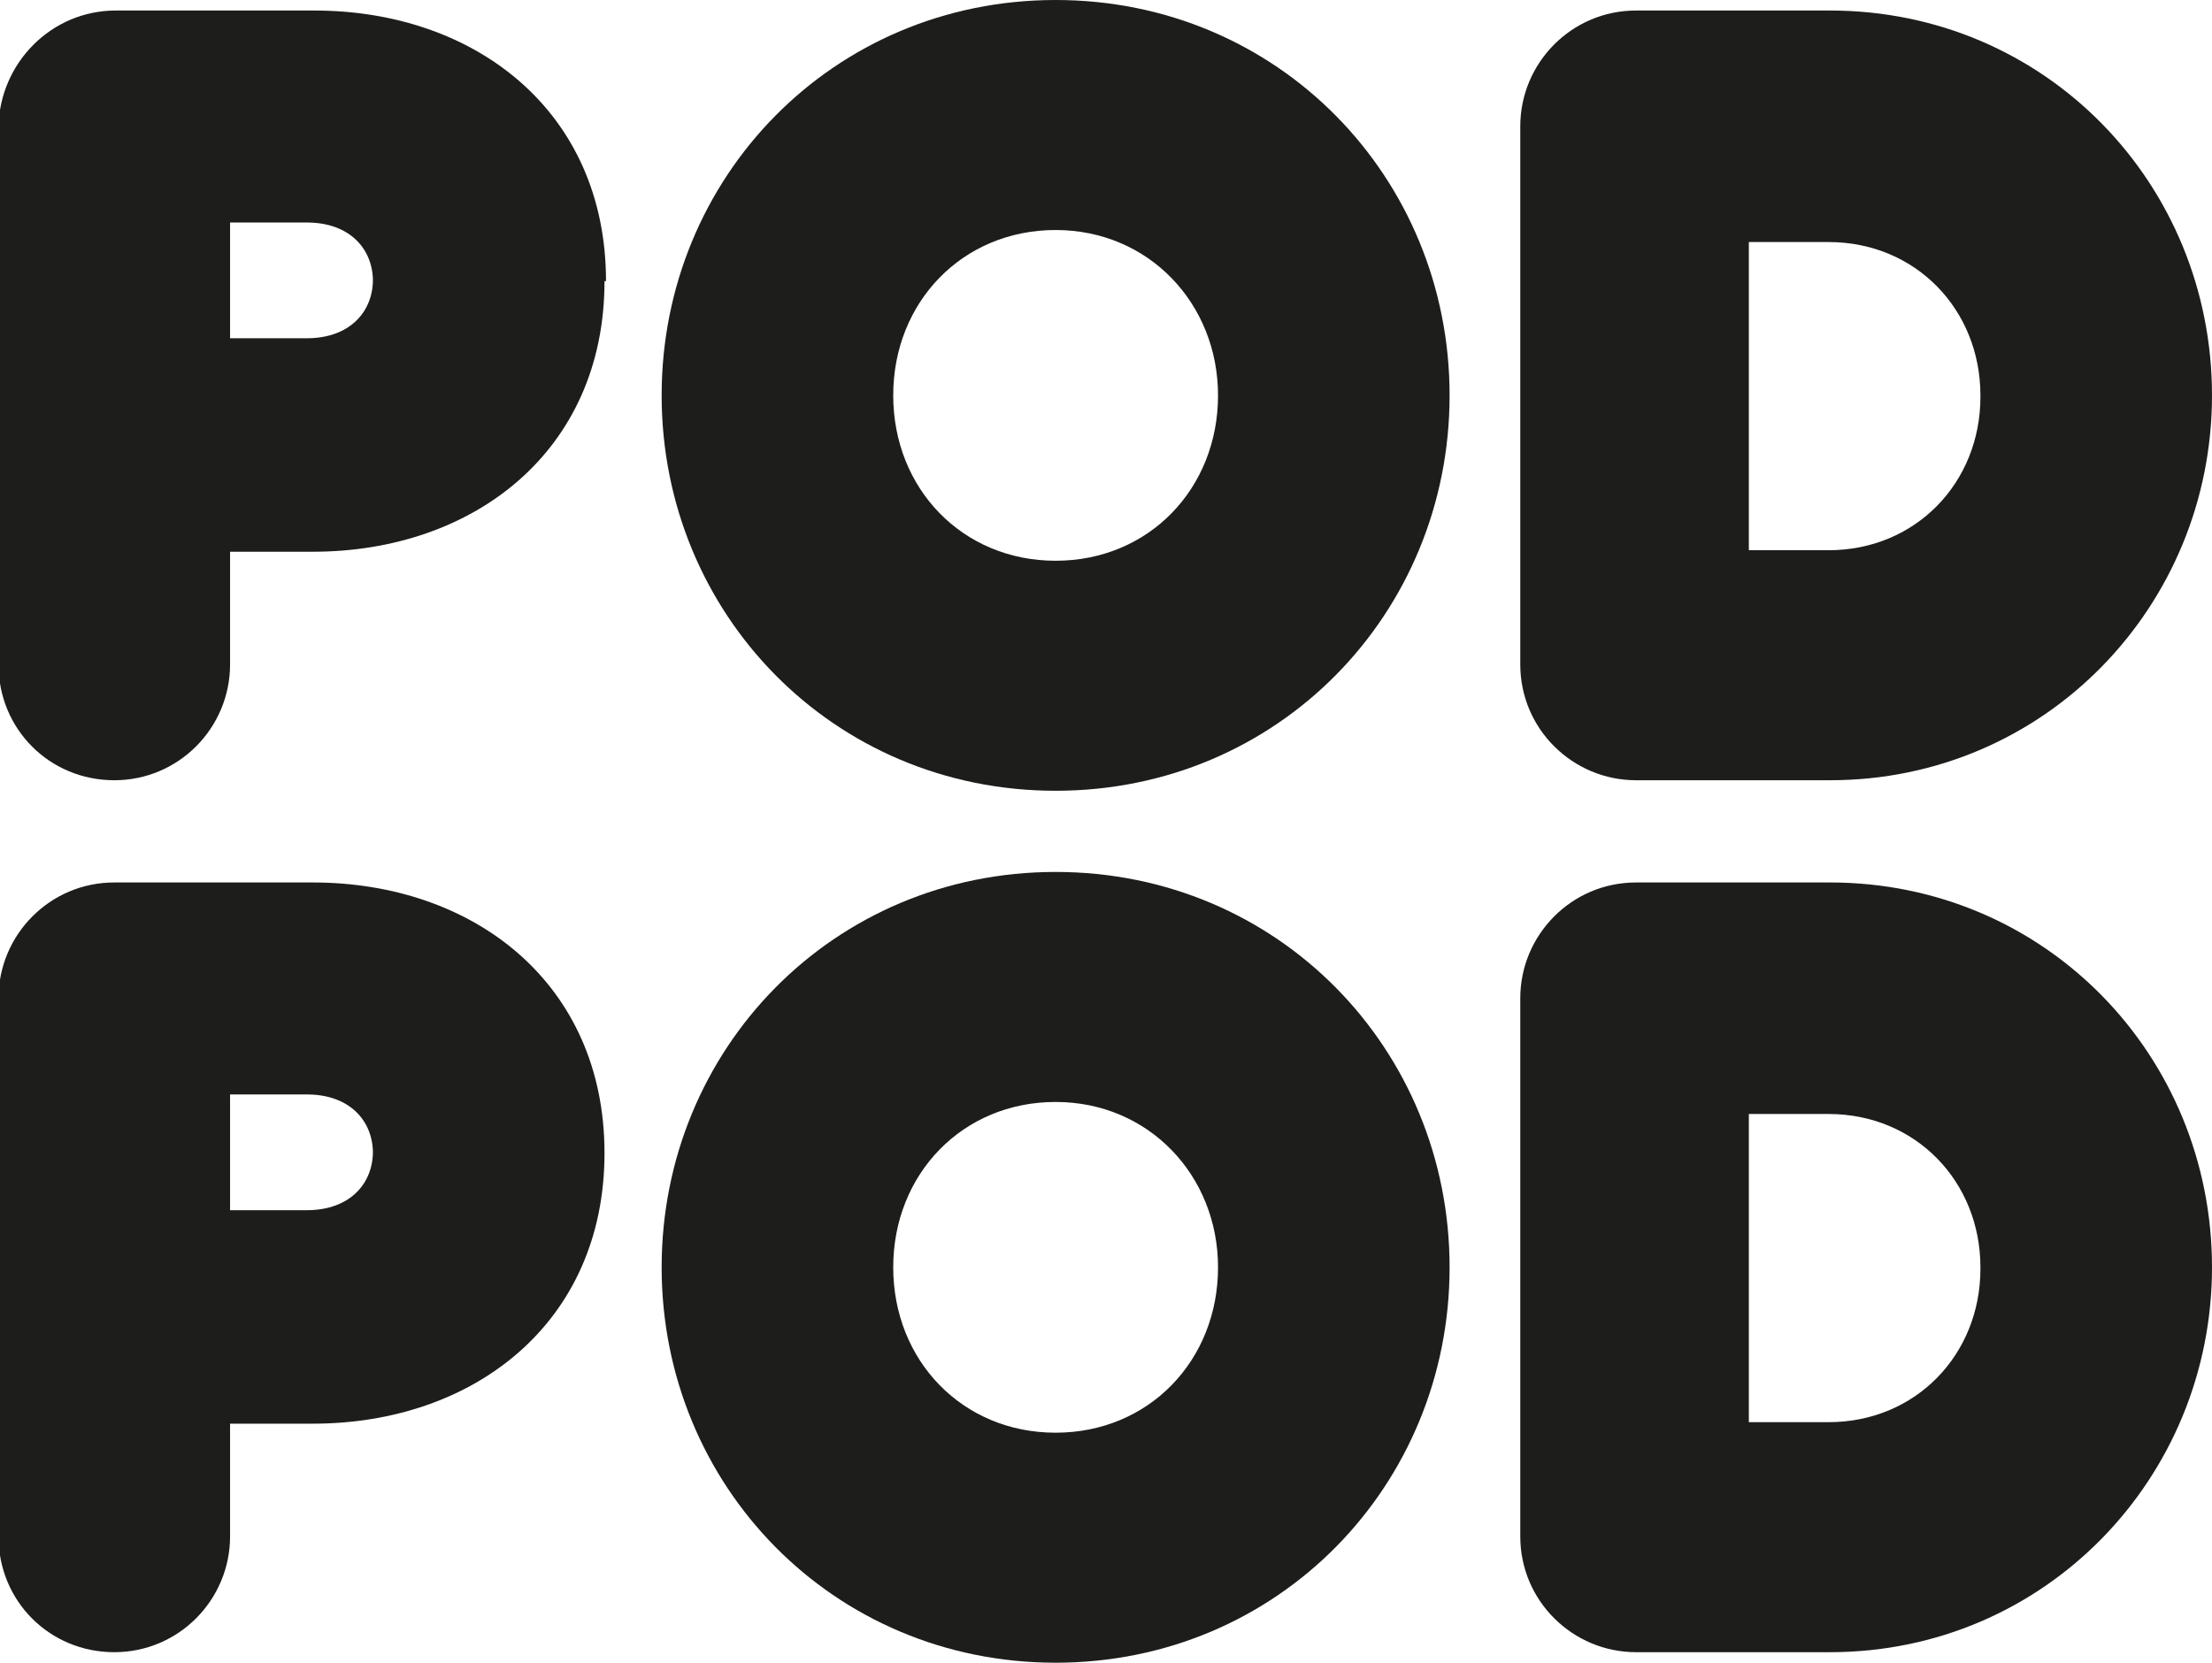
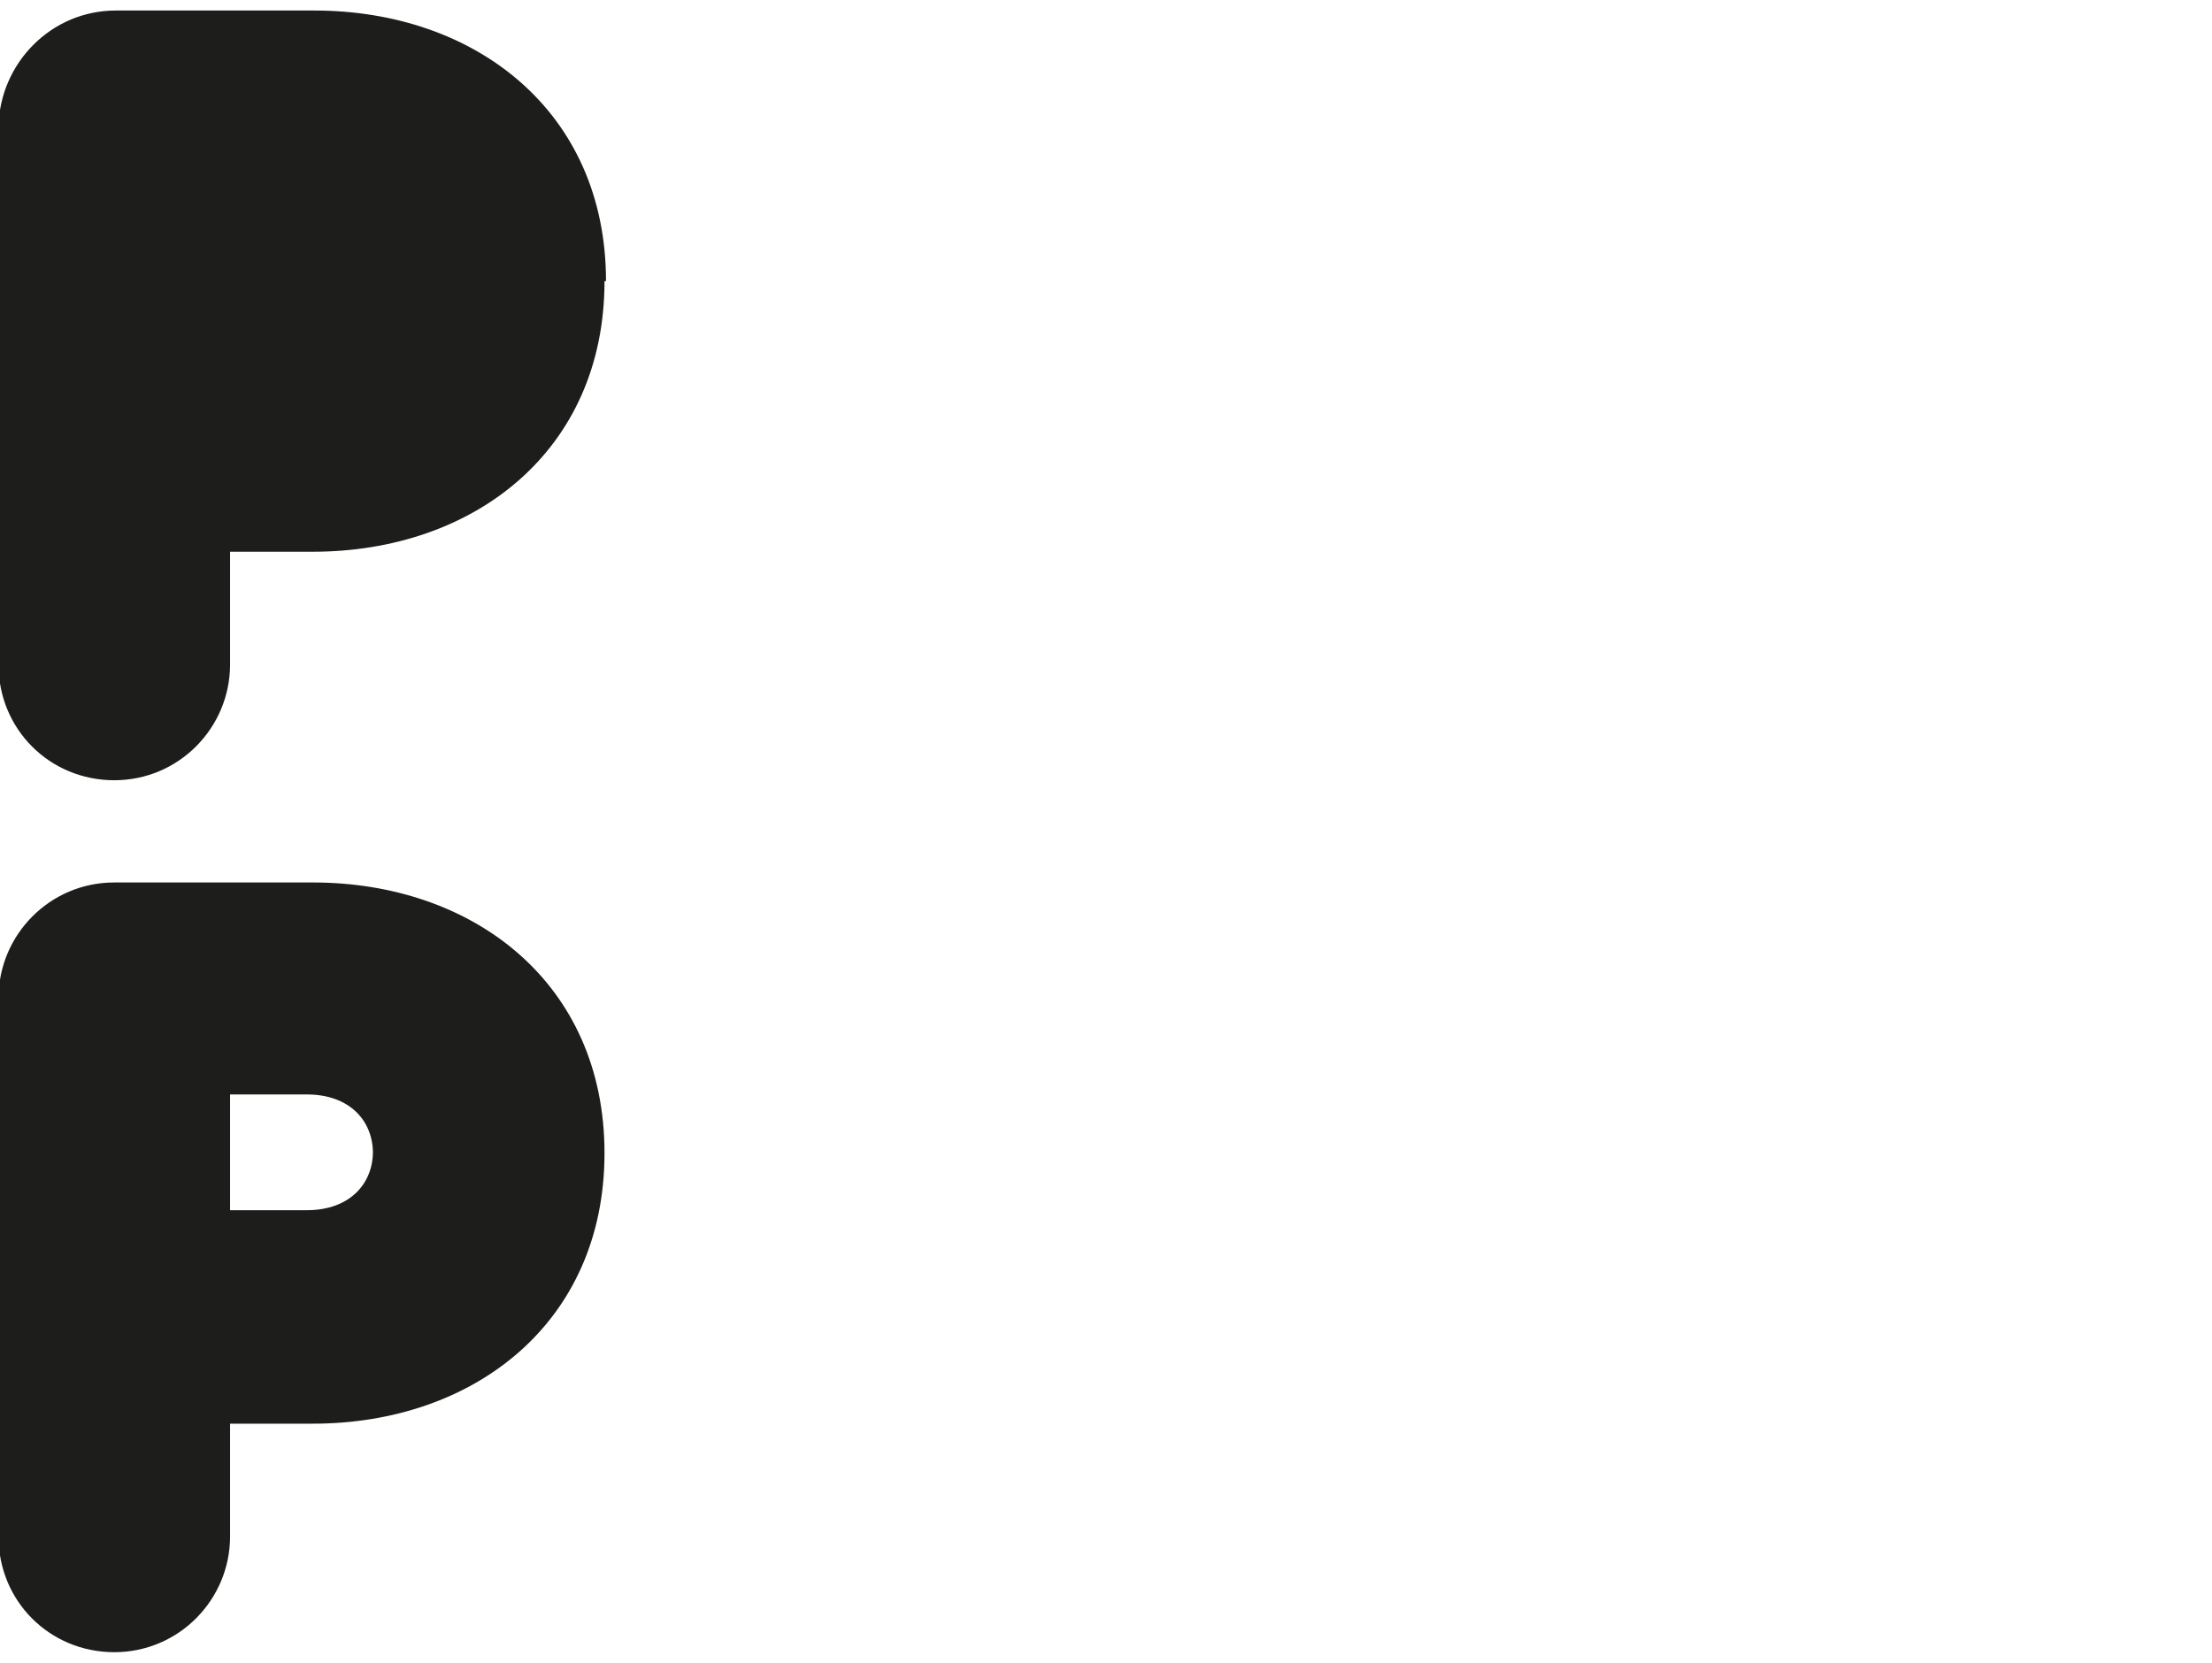
<svg xmlns="http://www.w3.org/2000/svg" viewBox="0 0 147.1 110.6" version="1.1" id="Layer_1">
  <defs>
    <style>
      .st0 {
        fill: #1d1d1b;
      }
    </style>
  </defs>
-   <path d="M40.2,18.7c0,11.3-8.7,18-19.4,18h-5.5v7.5c0,4.2-3.4,7.7-7.7,7.7s-7.7-3.4-7.7-7.7V8.4C0,4.2,3.4.7,7.7.7h13.2c10.7,0,19.4,6.7,19.4,18ZM24.8,18.7c0-2.1-1.5-3.9-4.4-3.9h-5.1v7.7h5.1c2.9,0,4.4-1.8,4.4-3.9Z" class="st0" />
-   <path d="M44,26.3c0-14.5,11.4-26.3,26.2-26.3s26.2,11.8,26.2,26.3-11.4,26.3-26.2,26.3-26.2-11.8-26.2-26.3ZM81,26.3c0-6.1-4.6-11-10.8-11s-10.8,4.8-10.8,11,4.6,11,10.8,11,10.8-4.8,10.8-11Z" class="st0" />
-   <path d="M147.1,26.3c0,14-11.1,25.6-25.4,25.6h-12.9c-4.2,0-7.7-3.4-7.7-7.7V8.4c0-4.2,3.4-7.7,7.7-7.7h12.9c14.3,0,25.4,11.5,25.4,25.6ZM131.7,26.3c0-5.7-4.3-10.2-10.1-10.2h-5.3v20.5h5.3c5.8,0,10.1-4.5,10.1-10.2Z" class="st0" />
+   <path d="M40.2,18.7c0,11.3-8.7,18-19.4,18h-5.5v7.5c0,4.2-3.4,7.7-7.7,7.7s-7.7-3.4-7.7-7.7V8.4C0,4.2,3.4.7,7.7.7h13.2c10.7,0,19.4,6.7,19.4,18ZM24.8,18.7c0-2.1-1.5-3.9-4.4-3.9h-5.1h5.1c2.9,0,4.4-1.8,4.4-3.9Z" class="st0" />
  <path d="M40.2,76.7c0,11.3-8.7,18-19.4,18h-5.5v7.5c0,4.2-3.4,7.7-7.7,7.7s-7.7-3.4-7.7-7.7v-35.8c0-4.2,3.4-7.7,7.7-7.7h13.2c10.7,0,19.4,6.7,19.4,18ZM24.8,76.7c0-2.1-1.5-3.9-4.4-3.9h-5.1v7.7h5.1c2.9,0,4.4-1.8,4.4-3.9Z" class="st0" />
-   <path d="M44,84.3c0-14.5,11.4-26.3,26.2-26.3s26.2,11.8,26.2,26.3-11.4,26.3-26.2,26.3-26.2-11.8-26.2-26.3ZM81,84.3c0-6.1-4.6-11-10.8-11s-10.8,4.8-10.8,11,4.6,11,10.8,11,10.8-4.8,10.8-11Z" class="st0" />
-   <path d="M147.1,84.3c0,14-11.1,25.6-25.4,25.6h-12.9c-4.2,0-7.7-3.4-7.7-7.7v-35.8c0-4.2,3.4-7.7,7.7-7.7h12.9c14.3,0,25.4,11.5,25.4,25.6ZM131.7,84.3c0-5.7-4.3-10.2-10.1-10.2h-5.3v20.5h5.3c5.8,0,10.1-4.5,10.1-10.2Z" class="st0" />
</svg>